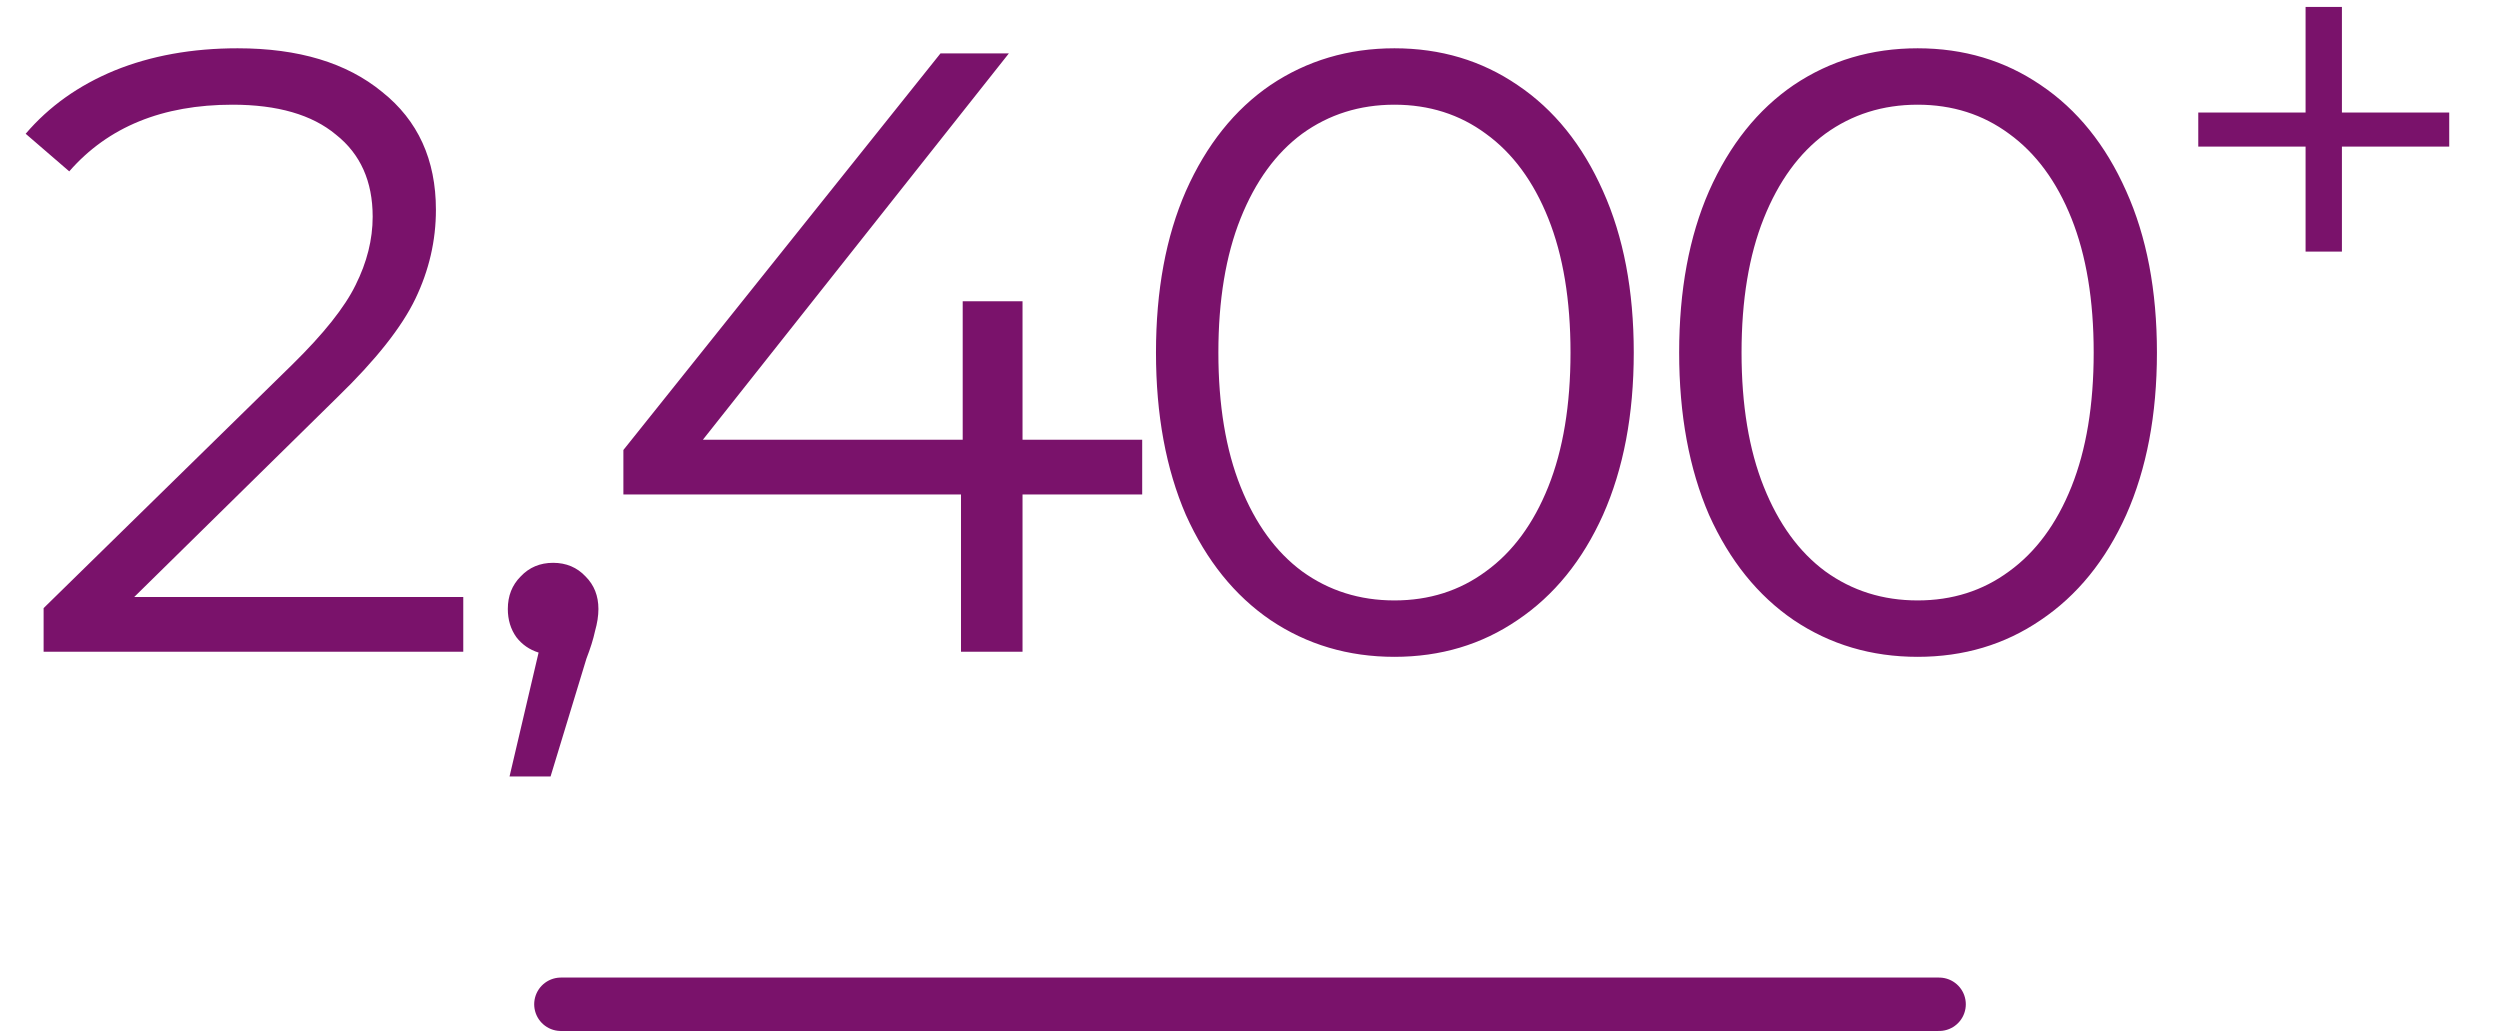
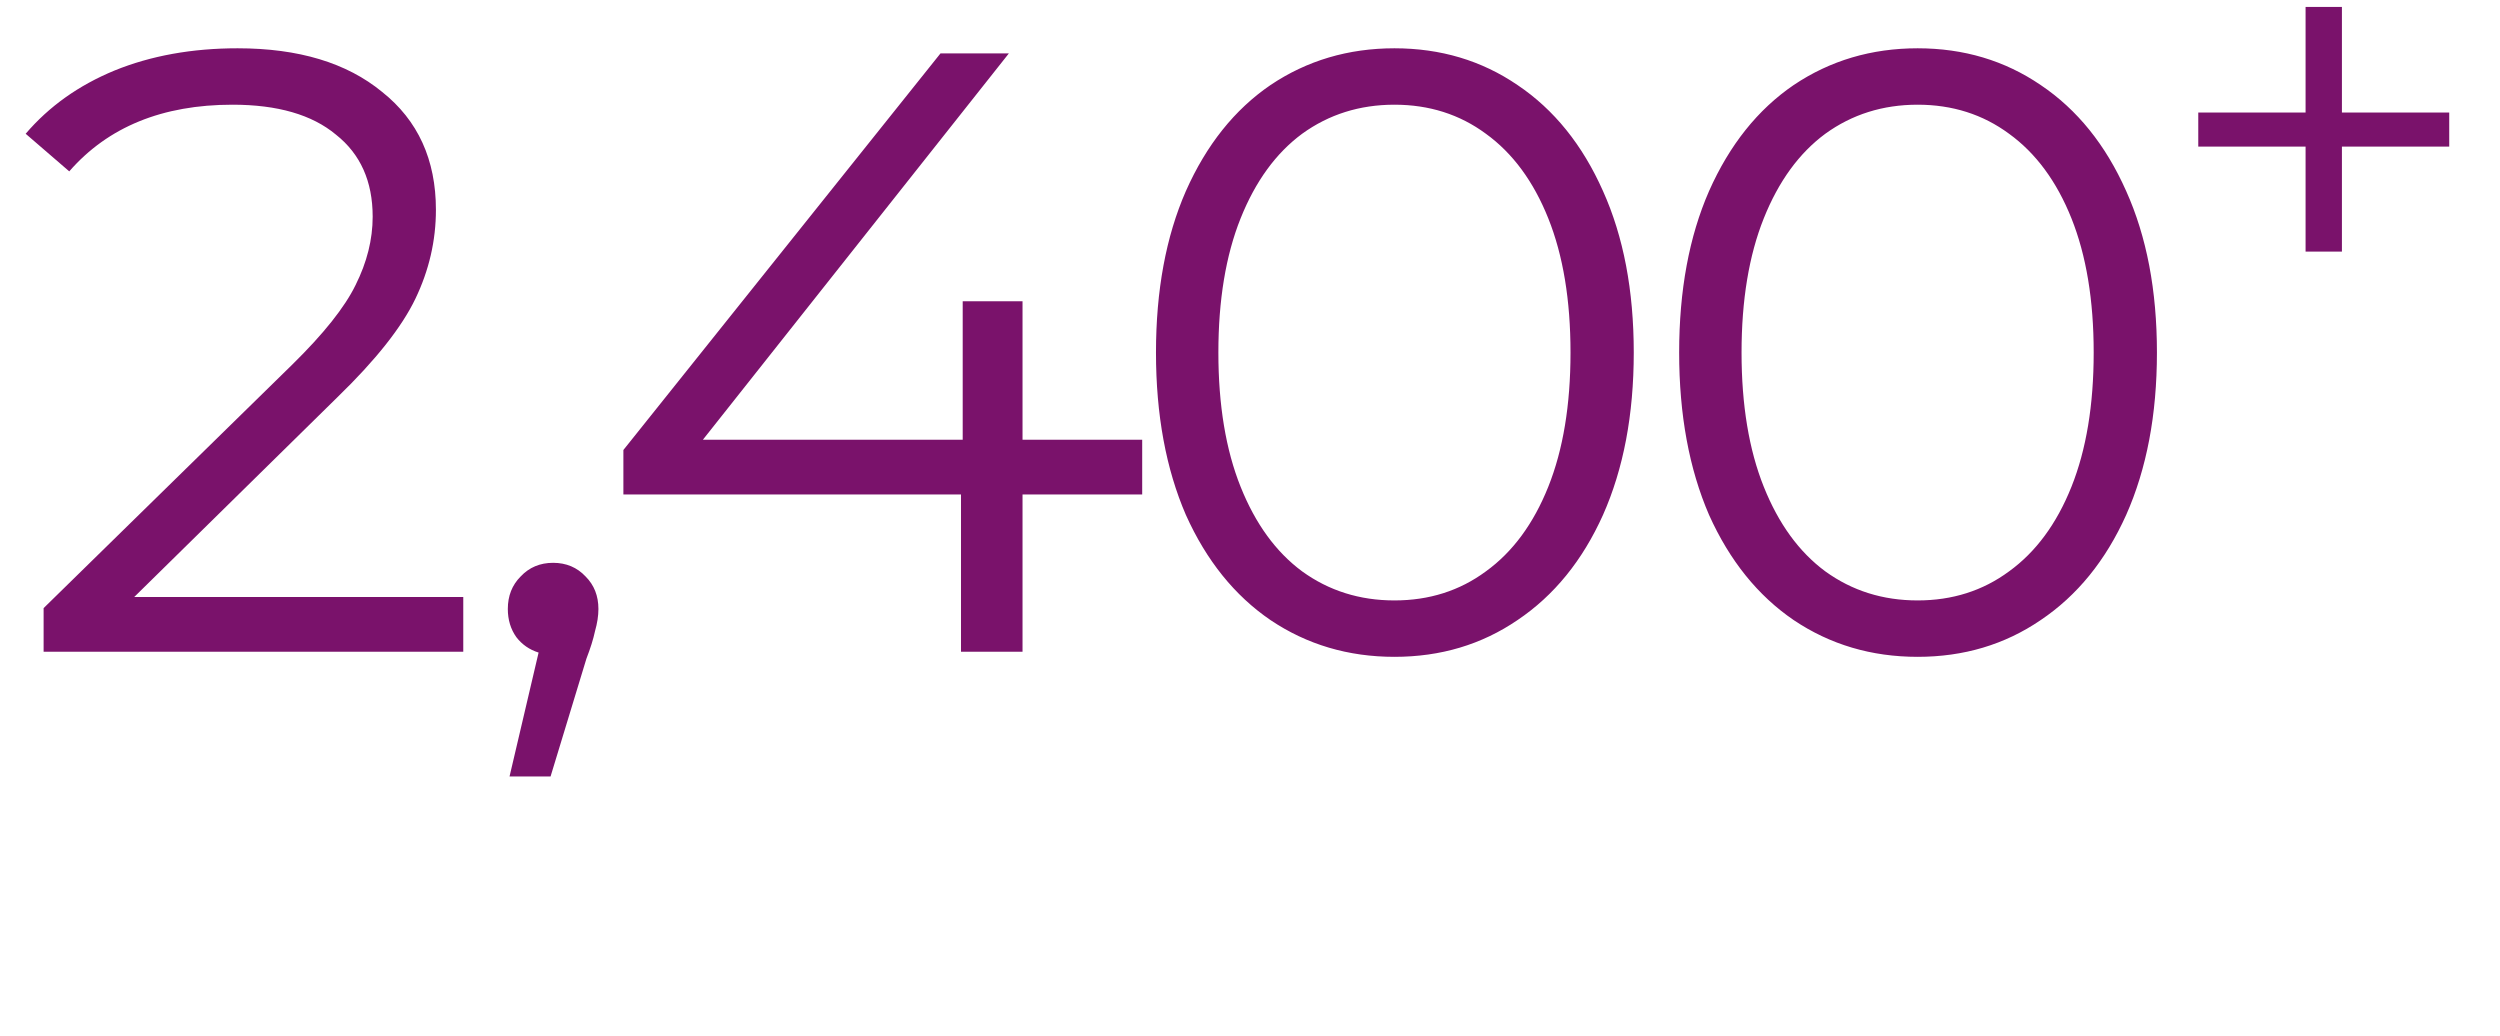
<svg xmlns="http://www.w3.org/2000/svg" width="234" height="97" viewBox="0 0 234 97" fill="none">
  <path d="M43.362 55.88V61H4.082V56.92L27.362 34.12C30.295 31.24 32.269 28.76 33.282 26.68C34.349 24.547 34.882 22.413 34.882 20.28C34.882 16.973 33.735 14.413 31.442 12.6C29.202 10.733 25.975 9.8 21.762 9.8C15.202 9.8 10.109 11.88 6.482 16.04L2.402 12.52C4.589 9.96 7.362 7.987 10.722 6.6C14.135 5.213 17.975 4.52 22.242 4.52C27.949 4.52 32.455 5.88 35.762 8.6C39.122 11.267 40.802 14.947 40.802 19.64C40.802 22.52 40.162 25.293 38.882 27.96C37.602 30.627 35.175 33.693 31.602 37.16L12.562 55.88H43.362ZM51.772 52.68C52.999 52.68 54.012 53.107 54.812 53.96C55.612 54.76 56.012 55.773 56.012 57C56.012 57.64 55.905 58.333 55.692 59.08C55.532 59.827 55.265 60.68 54.892 61.64L51.532 72.68H47.692L50.412 61.08C49.559 60.813 48.865 60.333 48.332 59.64C47.799 58.893 47.532 58.013 47.532 57C47.532 55.773 47.932 54.76 48.732 53.96C49.532 53.107 50.545 52.68 51.772 52.68ZM106.909 46.28H95.709V61H89.949V46.28H58.349V42.12L88.029 5H94.429L65.789 41.16H90.109V28.2H95.709V41.16H106.909V46.28ZM130.52 61.48C126.2 61.48 122.333 60.333 118.92 58.04C115.56 55.747 112.92 52.467 111 48.2C109.133 43.88 108.2 38.813 108.2 33C108.2 27.187 109.133 22.147 111 17.88C112.92 13.56 115.56 10.253 118.92 7.96C122.333 5.667 126.2 4.52 130.52 4.52C134.84 4.52 138.68 5.667 142.04 7.96C145.453 10.253 148.12 13.56 150.04 17.88C151.96 22.147 152.92 27.187 152.92 33C152.92 38.813 151.96 43.88 150.04 48.2C148.12 52.467 145.453 55.747 142.04 58.04C138.68 60.333 134.84 61.48 130.52 61.48ZM130.52 56.2C133.773 56.2 136.627 55.293 139.08 53.48C141.587 51.667 143.533 49.027 144.92 45.56C146.307 42.093 147 37.907 147 33C147 28.093 146.307 23.907 144.92 20.44C143.533 16.973 141.587 14.333 139.08 12.52C136.627 10.707 133.773 9.8 130.52 9.8C127.267 9.8 124.387 10.707 121.88 12.52C119.427 14.333 117.507 16.973 116.12 20.44C114.733 23.907 114.04 28.093 114.04 33C114.04 37.907 114.733 42.093 116.12 45.56C117.507 49.027 119.427 51.667 121.88 53.48C124.387 55.293 127.267 56.2 130.52 56.2ZM179.489 61.48C175.169 61.48 171.302 60.333 167.889 58.04C164.529 55.747 161.889 52.467 159.969 48.2C158.102 43.88 157.169 38.813 157.169 33C157.169 27.187 158.102 22.147 159.969 17.88C161.889 13.56 164.529 10.253 167.889 7.96C171.302 5.667 175.169 4.52 179.489 4.52C183.809 4.52 187.649 5.667 191.009 7.96C194.422 10.253 197.089 13.56 199.009 17.88C200.929 22.147 201.889 27.187 201.889 33C201.889 38.813 200.929 43.88 199.009 48.2C197.089 52.467 194.422 55.747 191.009 58.04C187.649 60.333 183.809 61.48 179.489 61.48ZM179.489 56.2C182.742 56.2 185.595 55.293 188.049 53.48C190.555 51.667 192.502 49.027 193.889 45.56C195.275 42.093 195.969 37.907 195.969 33C195.969 28.093 195.275 23.907 193.889 20.44C192.502 16.973 190.555 14.333 188.049 12.52C185.595 10.707 182.742 9.8 179.489 9.8C176.235 9.8 173.355 10.707 170.849 12.52C168.395 14.333 166.475 16.973 165.089 20.44C163.702 23.907 163.009 28.093 163.009 33C163.009 37.907 163.702 42.093 165.089 45.56C166.475 49.027 168.395 51.667 170.849 53.48C173.355 55.293 176.235 56.2 179.489 56.2ZM229.248 13.72H219.204V23.548H215.802V13.72H205.758V10.534H215.802V0.652H219.204V10.534H229.248V13.72Z" fill="#7A126B" />
-   <path d="M52.5 94H181.5" stroke="#7A126B" stroke-width="5" stroke-linecap="round" />
</svg>